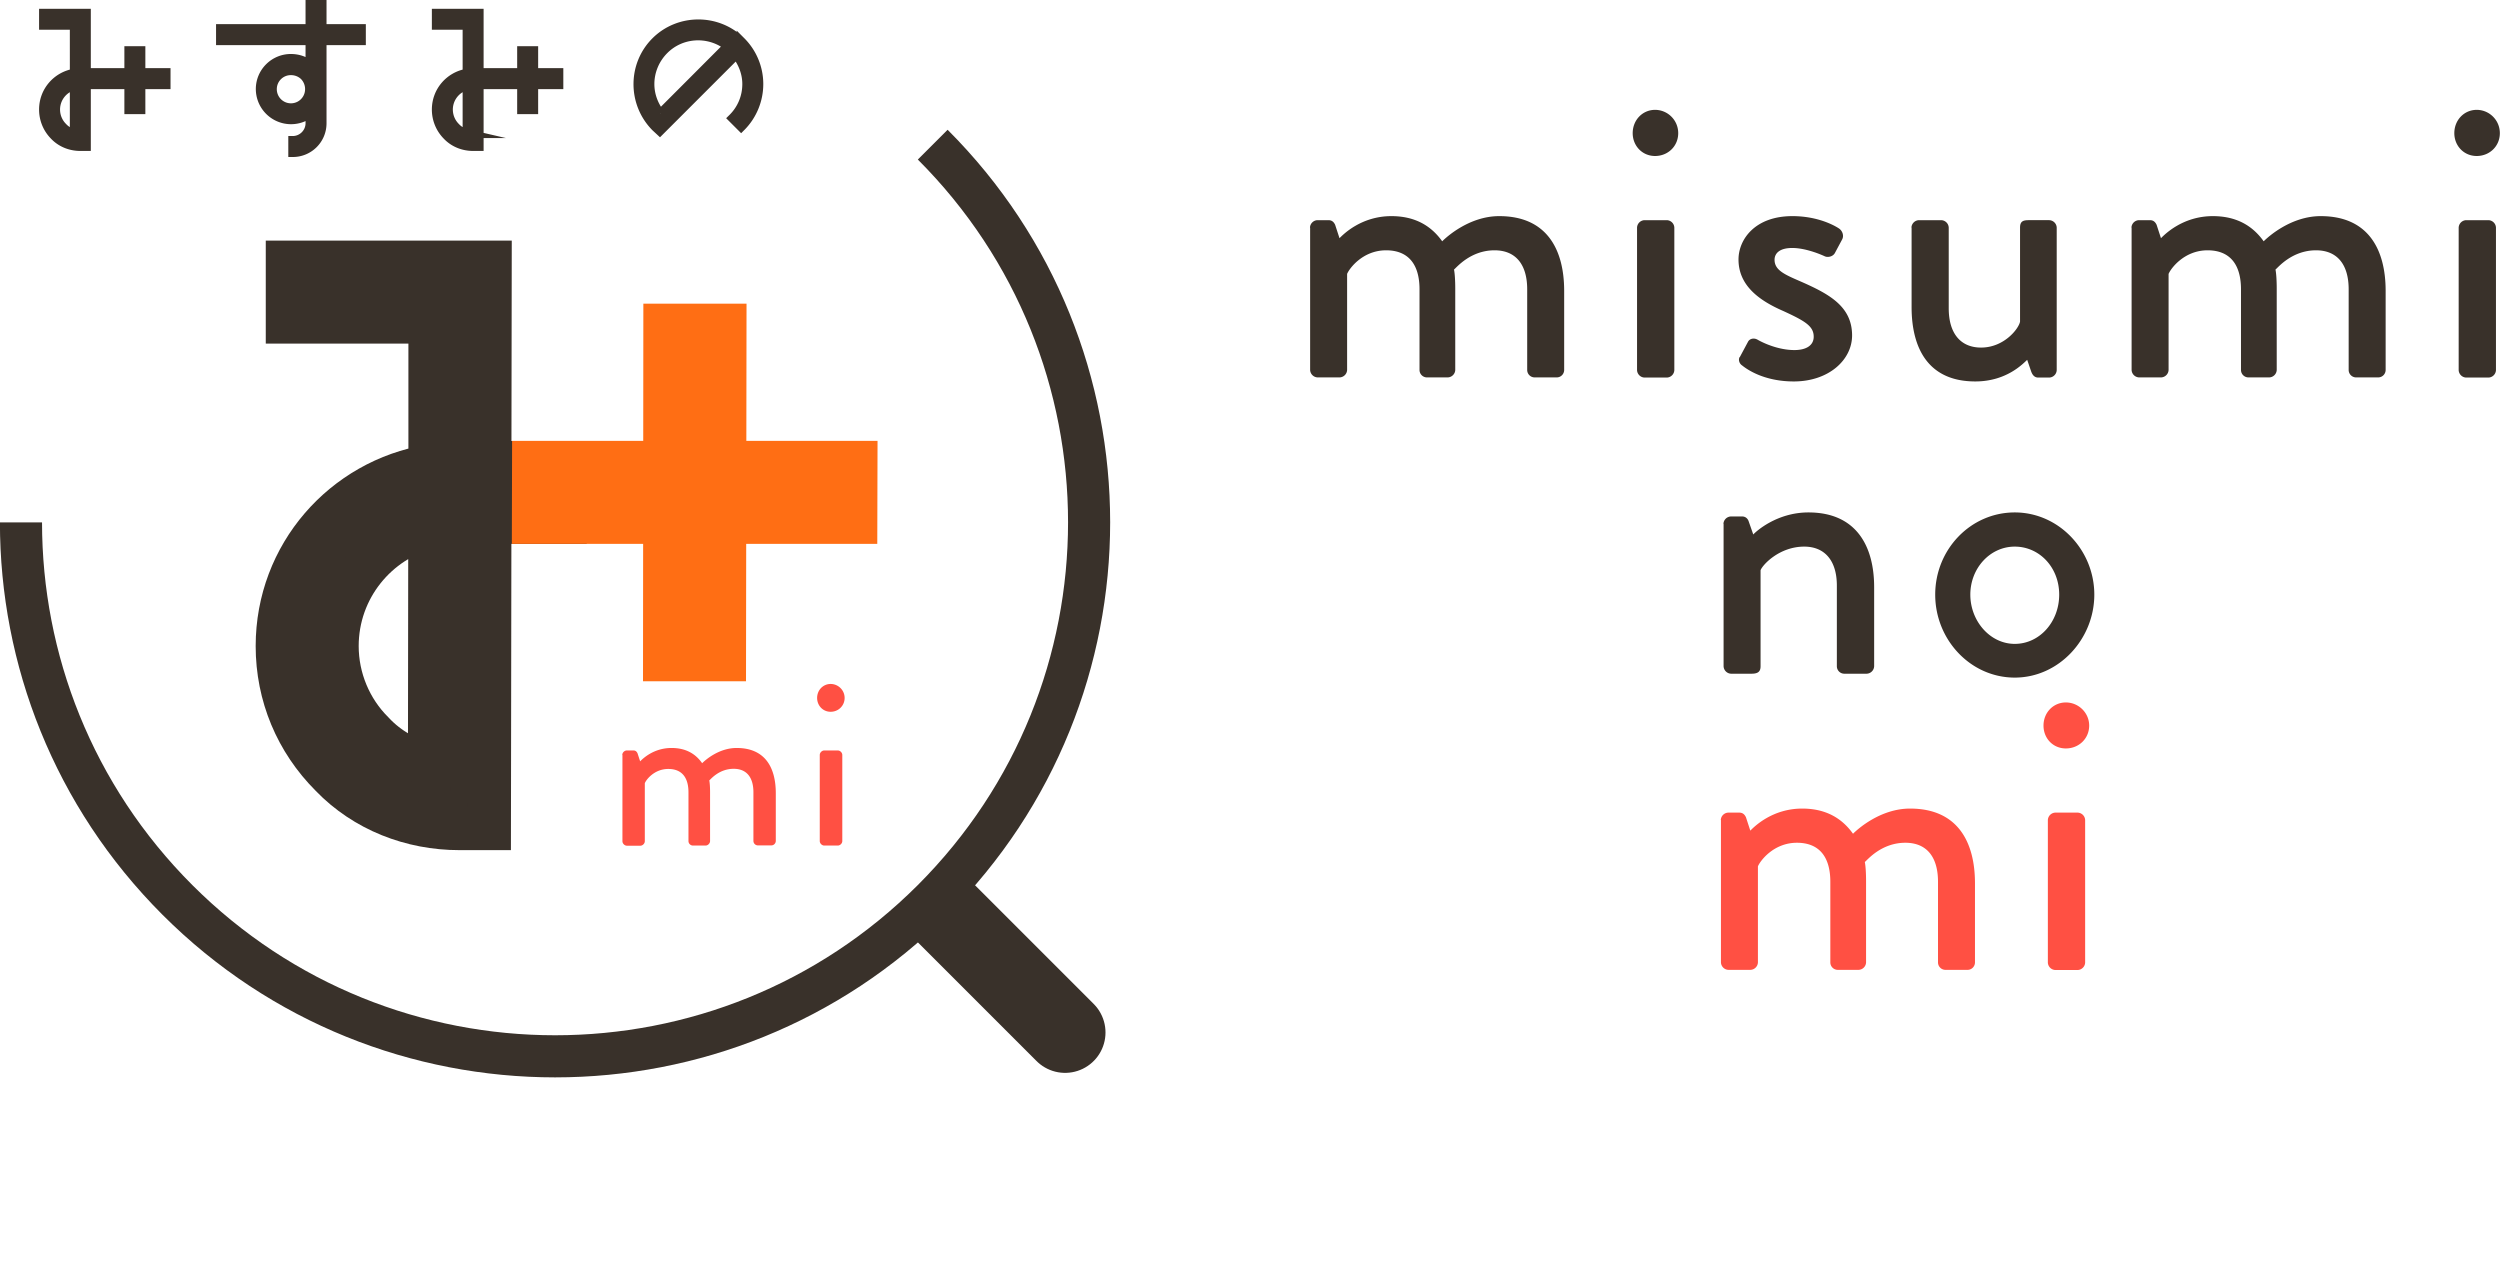
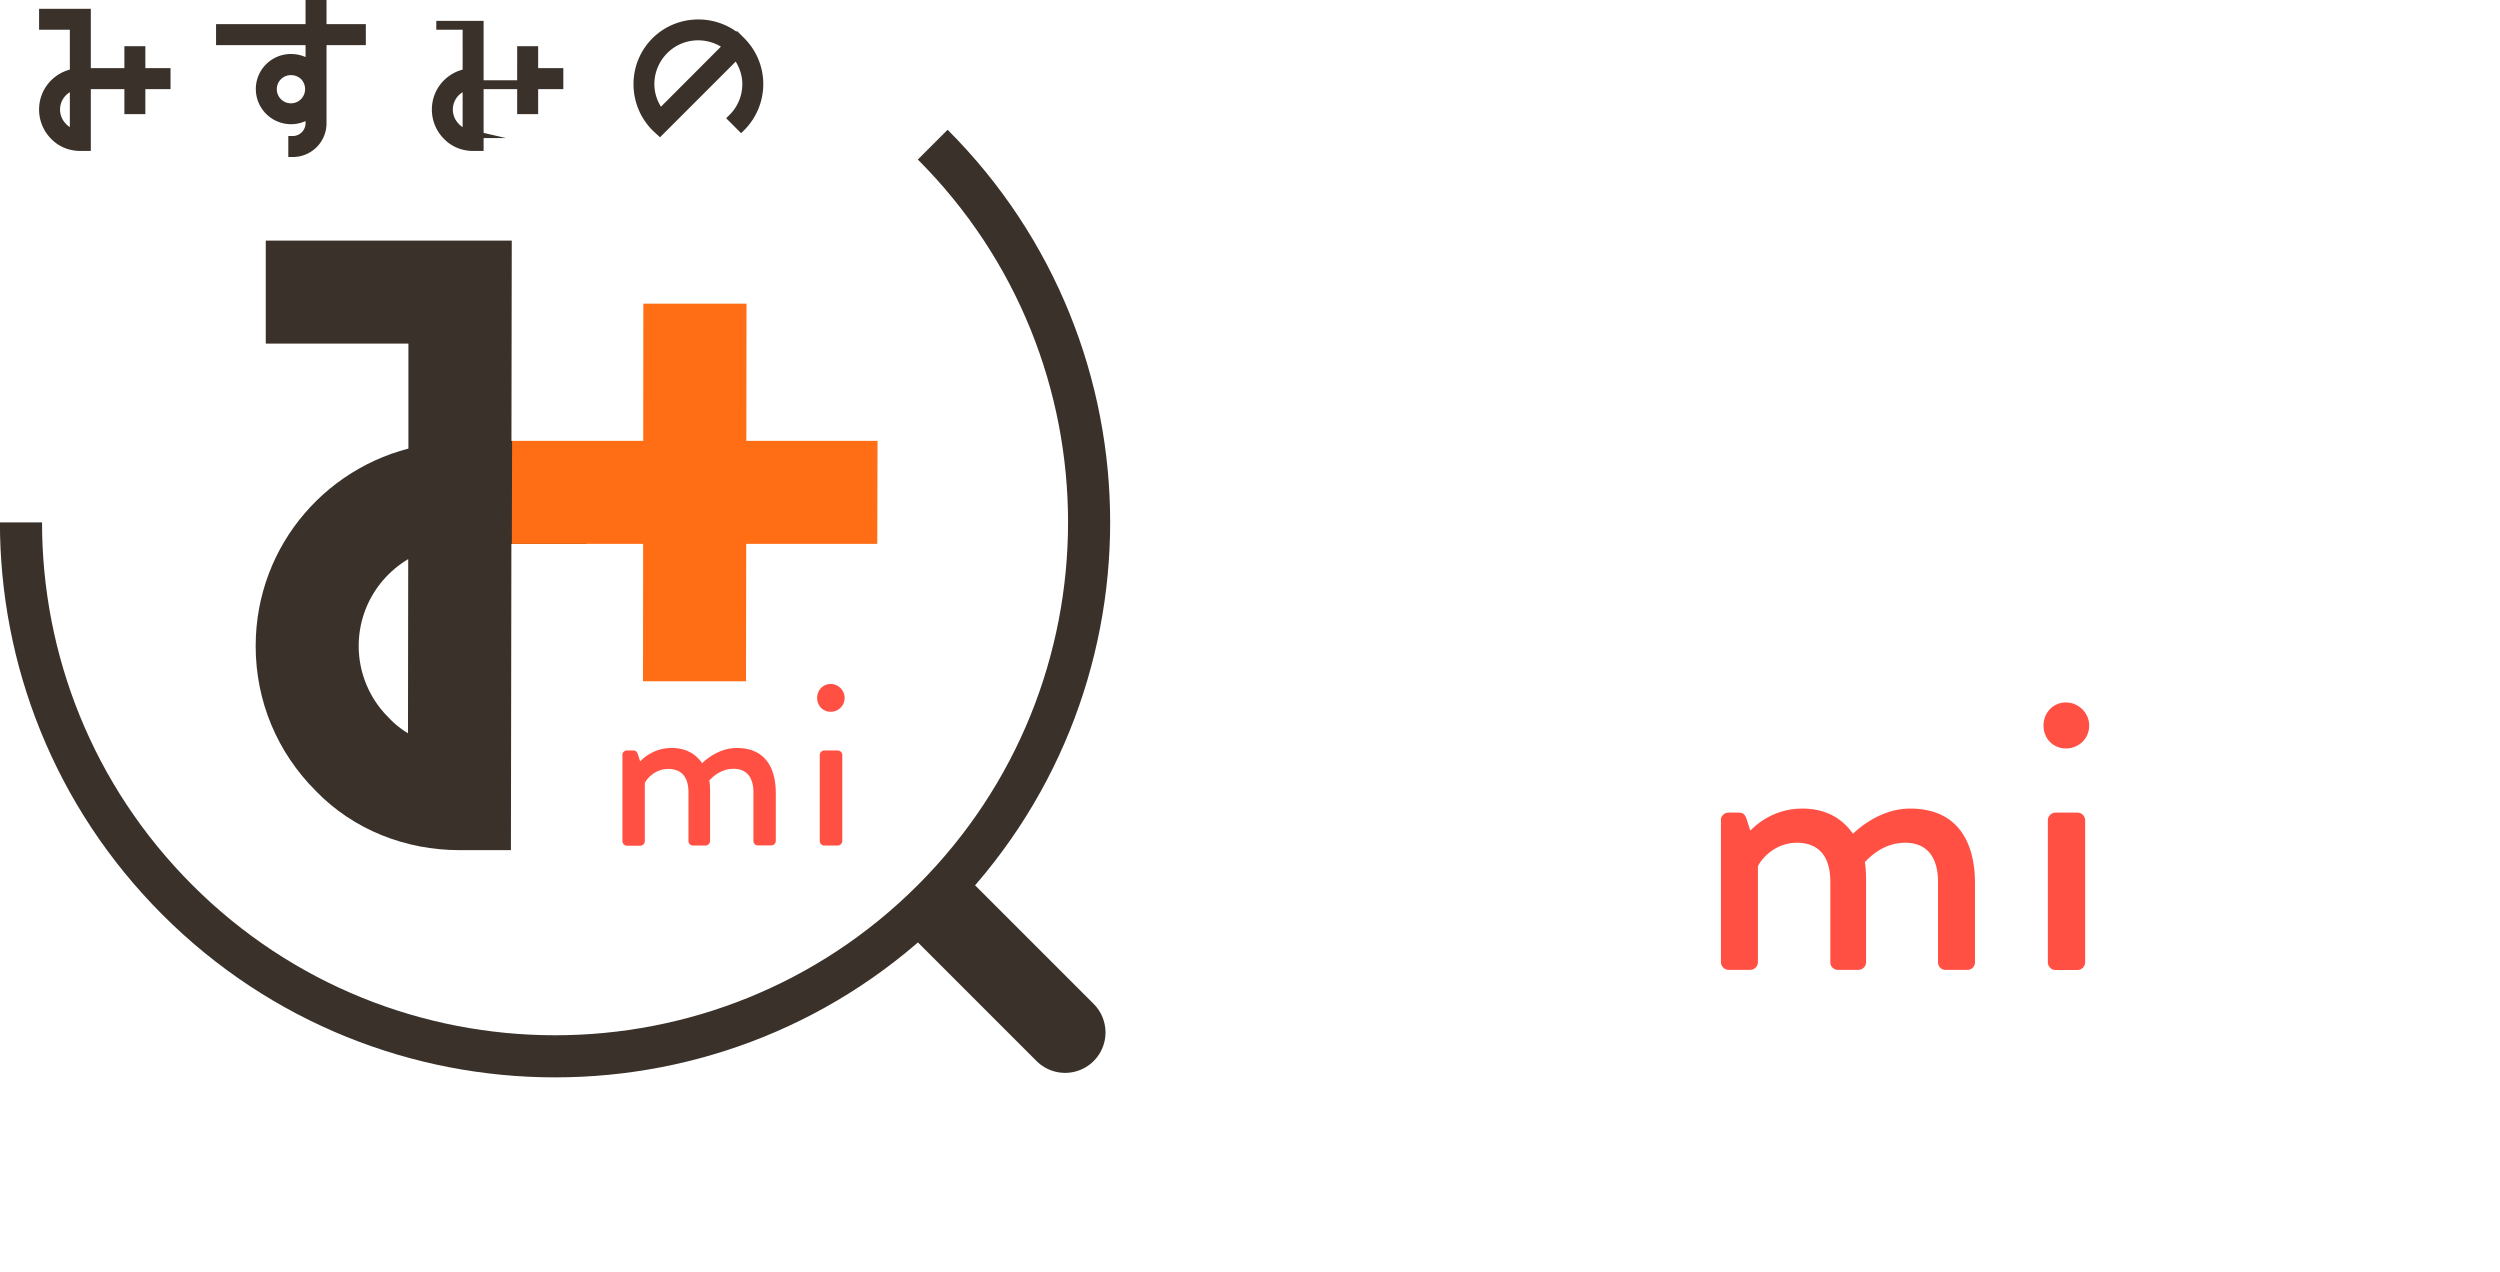
<svg xmlns="http://www.w3.org/2000/svg" id="_イヤー_2" viewBox="0 0 160.9 81.84">
  <defs>
    <clipPath id="clippath">
      <path transform="rotate(-45 65.632 64.464)" fill="none" d="M49.64 55.88h31.99v17.17H49.64z" />
    </clipPath>
    <style>.cls-5{fill:#ff5043}.cls-6,.cls-8{fill:#39312a}.cls-8,.cls-9{stroke-miterlimit:10}.cls-9{stroke-width:2.77px}.cls-8{stroke:#39312a}.cls-9{fill:#ff6e14;stroke:#ff6e14}.cls-8{stroke-width:.57px}</style>
  </defs>
  <g id="_イヤー_1-2">
    <path d="M37.76 33.62h-6.23l-.03 19.71h-1.93c-3.09 0-6.1-1.16-8.26-3.4-2.24-2.24-3.47-5.18-3.47-8.35 0-5.87 4.26-10.66 9.83-11.59v-9.26h-9.18v-3.86h13.06l-.02 12.9h6.23v3.86zM27.64 49.23l.02-15.3c-3.4.85-5.96 3.94-5.96 7.65 0 2.09.84 4.1 2.31 5.56 1 1.08 2.32 1.78 3.63 2.09z" stroke="#39312a" stroke-miterlimit="10" stroke-width="2.77" fill="#39312a" />
    <path class="cls-9" d="M55.08 33.62H34.33l.01-3.86h20.75l-.01 3.86z" />
    <path class="cls-9" d="M42.77 42.46l.02-21.53h3.87l-.03 21.53h-3.86z" />
    <path d="M1.35 33.62c0 8.8 3.36 17.59 10.07 24.3 13.42 13.42 35.19 13.42 48.61 0 13.42-13.42 13.42-35.19 0-48.61" stroke-width="2.71" stroke="#39312a" stroke-miterlimit="10" fill="none" />
    <g clip-path="url(#clippath)">
      <path stroke-linecap="round" stroke-width="5.2" stroke="#39312a" stroke-miterlimit="10" fill="none" d="M60.03 57.93l8.52 8.52" />
    </g>
    <g>
      <path class="cls-5" d="M40.05 48.59c0-.15.14-.29.29-.29h.43c.14 0 .21.08.26.18l.17.52c.14-.14.84-.86 2.02-.86.89 0 1.53.35 1.97.98.17-.17 1.05-.98 2.22-.98 1.87 0 2.52 1.31 2.52 2.91v3.07c0 .15-.12.29-.29.29h-.86a.29.29 0 01-.29-.29v-3.13c0-.96-.44-1.51-1.27-1.51-.93 0-1.47.66-1.57.75.03.14.05.43.05.73v3.17c0 .15-.14.29-.29.29h-.81a.29.29 0 01-.29-.29V51c0-.98-.44-1.51-1.3-1.51-.92 0-1.44.72-1.51.92v3.73c0 .15-.14.29-.29.29h-.86c-.15 0-.29-.14-.29-.29V48.6zM52.59 44.92c0-.5.38-.9.87-.9s.9.4.9.9-.4.89-.9.89-.87-.4-.87-.89zm.17 3.67c0-.15.14-.29.29-.29h.87c.15 0 .29.14.29.29v5.54c0 .15-.14.29-.29.29h-.87c-.15 0-.29-.14-.29-.29v-5.54z" />
    </g>
    <g>
-       <path class="cls-8" d="M9.07 5.45v1.61h-.78V5.45H5.56v3.98h-.39c-.62 0-1.23-.23-1.67-.69-.45-.45-.7-1.05-.7-1.69 0-1.19.86-2.15 1.98-2.34V1.63H2.8V.85h2.76v3.82h2.73V3.26h.78v1.41h1.62v.78H9.07zM4.78 8.6V5.51a1.59 1.59 0 00-.73 2.67c.2.22.47.36.73.42zM23.26 1.84v.78h-2.53v5.31c0 1.05-.84 1.89-1.89 1.89v-.78c.61 0 1.11-.5 1.11-1.11v-.64a1.982 1.982 0 01-3.2-1.56c0-1.09.89-1.97 1.97-1.97.45 0 .89.14 1.23.42V2.62h-5.76v-.78h5.76V.28h.78v1.56h2.53zm-3.34 3.89c0-.31-.12-.61-.34-.84-.23-.22-.53-.34-.86-.34-.66 0-1.19.53-1.19 1.19a1.195 1.195 0 102.39 0zM34.35 5.45v1.61h-.78V5.45h-2.73v3.98h-.39c-.62 0-1.23-.23-1.67-.69-.45-.45-.7-1.05-.7-1.69 0-1.19.86-2.15 1.98-2.34V1.63h-1.98V.85h2.76v3.82h2.73V3.26h.78v1.41h1.62v.78h-1.62zM30.06 8.6V5.51a1.59 1.59 0 00-.73 2.67c.2.22.47.36.73.42zM47.7 2.66c.73.73 1.14 1.72 1.14 2.75s-.41 2.03-1.14 2.76l-.56-.56c.59-.58.92-1.36.92-2.2 0-.69-.25-1.34-.67-1.89l-4.92 4.92-.28-.26c-1.51-1.53-1.51-4 0-5.51s4-1.51 5.51 0zm-5.2 4.65c.5-.5 3.84-3.84 4.34-4.35-1.22-.94-2.98-.86-4.09.25-.61.61-.92 1.41-.92 2.2 0 .67.23 1.34.67 1.9z" />
+       <path class="cls-8" d="M9.07 5.45v1.61h-.78V5.45H5.56v3.98h-.39c-.62 0-1.23-.23-1.67-.69-.45-.45-.7-1.05-.7-1.69 0-1.19.86-2.15 1.98-2.34V1.63H2.8V.85h2.76v3.82h2.73V3.26h.78v1.41h1.62v.78H9.07zM4.78 8.6V5.51a1.59 1.59 0 00-.73 2.67c.2.22.47.36.73.42zM23.26 1.84v.78h-2.53v5.31c0 1.05-.84 1.89-1.89 1.89v-.78c.61 0 1.11-.5 1.11-1.11v-.64a1.982 1.982 0 01-3.2-1.56c0-1.09.89-1.97 1.97-1.97.45 0 .89.14 1.23.42V2.62h-5.76v-.78h5.76V.28h.78v1.56h2.53zm-3.34 3.89c0-.31-.12-.61-.34-.84-.23-.22-.53-.34-.86-.34-.66 0-1.19.53-1.19 1.19a1.195 1.195 0 102.39 0zM34.35 5.45v1.61h-.78V5.45h-2.73v3.98h-.39c-.62 0-1.23-.23-1.67-.69-.45-.45-.7-1.05-.7-1.69 0-1.19.86-2.15 1.98-2.34V1.63h-1.98h2.76v3.82h2.73V3.26h.78v1.41h1.62v.78h-1.62zM30.06 8.6V5.51a1.59 1.59 0 00-.73 2.67c.2.22.47.36.73.42zM47.7 2.66c.73.73 1.14 1.72 1.14 2.75s-.41 2.03-1.14 2.76l-.56-.56c.59-.58.92-1.36.92-2.2 0-.69-.25-1.34-.67-1.89l-4.92 4.92-.28-.26c-1.51-1.53-1.51-4 0-5.51s4-1.51 5.51 0zm-5.2 4.65c.5-.5 3.84-3.84 4.34-4.35-1.22-.94-2.98-.86-4.09.25-.61.61-.92 1.41-.92 2.2 0 .67.23 1.34.67 1.9z" />
    </g>
    <g>
-       <path class="cls-6" d="M84.31 14.65a.5.5 0 01.48-.48h.71c.23 0 .35.13.43.3l.28.86c.23-.23 1.39-1.42 3.34-1.42 1.47 0 2.53.58 3.27 1.62.28-.28 1.75-1.62 3.67-1.62 3.09 0 4.18 2.18 4.18 4.81v5.09c0 .25-.2.48-.48.48h-1.42a.48.48 0 01-.48-.48v-5.19c0-1.6-.74-2.51-2.1-2.51-1.54 0-2.43 1.09-2.61 1.24.05.23.08.71.08 1.22v5.24a.5.5 0 01-.48.48h-1.34a.48.48 0 01-.48-.48v-5.19c0-1.62-.73-2.51-2.15-2.51-1.52 0-2.38 1.19-2.51 1.52v6.18a.5.5 0 01-.48.48H84.8a.5.5 0 01-.48-.48v-9.16zM105.08 8.57c0-.84.63-1.5 1.44-1.5s1.49.66 1.49 1.5-.66 1.47-1.49 1.47-1.44-.66-1.44-1.47zm.28 6.08a.5.5 0 01.48-.48h1.44a.5.5 0 01.48.48v9.17a.5.5 0 01-.48.48h-1.44a.5.5 0 01-.48-.48v-9.17zM111.97 22.99l.53-.99c.1-.2.38-.28.63-.13 0 0 1.11.66 2.36.66.76 0 1.24-.3 1.24-.86 0-.68-.56-1.01-1.95-1.65-1.57-.68-2.89-1.65-2.89-3.32 0-1.27 1.04-2.79 3.47-2.79 1.42 0 2.48.46 2.99.79.23.15.35.48.2.73l-.46.86c-.13.23-.46.3-.66.2 0 0-1.11-.53-2.08-.53-.86 0-1.14.38-1.14.76 0 .66.63.94 1.62 1.37 1.85.81 3.37 1.6 3.37 3.5 0 1.57-1.5 2.96-3.75 2.96-1.7 0-2.81-.61-3.34-1.04-.15-.1-.25-.33-.15-.53zM123.02 14.65a.5.5 0 01.48-.48h1.44a.5.5 0 01.48.48v5.19c0 1.65.79 2.53 2.08 2.53 1.49 0 2.43-1.22 2.51-1.67v-6.05c0-.41.2-.48.56-.48h1.32a.5.5 0 01.48.48v9.17a.5.5 0 01-.48.48h-.71c-.25 0-.38-.18-.46-.41l-.25-.73c-.23.2-1.29 1.39-3.34 1.39-3.04 0-4.1-2.15-4.1-4.79v-5.12zM137.18 14.65a.5.5 0 01.48-.48h.71c.23 0 .35.13.43.3l.28.86c.23-.23 1.39-1.42 3.34-1.42 1.47 0 2.53.58 3.27 1.62.28-.28 1.75-1.62 3.67-1.62 3.09 0 4.18 2.18 4.18 4.81v5.09c0 .25-.2.48-.48.48h-1.42a.48.48 0 01-.48-.48v-5.19c0-1.6-.74-2.51-2.1-2.51-1.54 0-2.43 1.09-2.61 1.24.05.23.08.71.08 1.22v5.24a.5.5 0 01-.48.48h-1.34a.48.48 0 01-.48-.48v-5.19c0-1.62-.73-2.51-2.15-2.51-1.52 0-2.38 1.19-2.51 1.52v6.18a.5.5 0 01-.48.48h-1.42a.5.5 0 01-.48-.48v-9.16zM157.96 8.57c0-.84.63-1.5 1.44-1.5s1.49.66 1.49 1.5-.66 1.47-1.49 1.47-1.44-.66-1.44-1.47zm.28 6.08a.5.5 0 01.48-.48h1.44a.5.5 0 01.48.48v9.17a.5.5 0 01-.48.48h-1.44a.5.5 0 01-.48-.48v-9.17zM110.92 33.72a.5.5 0 01.48-.48h.73c.2 0 .35.13.41.3l.3.86c.18-.2 1.52-1.42 3.55-1.42 3.09 0 4.23 2.18 4.23 4.81v5.09a.5.5 0 01-.48.48h-1.44a.48.48 0 01-.48-.48v-5.19c0-1.62-.79-2.51-2.1-2.51-1.6 0-2.68 1.17-2.81 1.52v6.18c0 .33-.15.48-.58.48h-1.32a.5.5 0 01-.48-.48v-9.17zM129.67 32.98c2.84 0 5.12 2.43 5.12 5.29s-2.28 5.34-5.12 5.34-5.12-2.43-5.12-5.34 2.28-5.29 5.12-5.29zm0 8.46c1.6 0 2.86-1.42 2.86-3.17s-1.27-3.09-2.86-3.09-2.86 1.39-2.86 3.09 1.27 3.17 2.86 3.17z" />
      <path class="cls-5" d="M110.75 52.78a.5.5 0 01.48-.48h.71c.23 0 .35.13.43.3l.28.86c.23-.23 1.39-1.42 3.34-1.42 1.47 0 2.53.58 3.27 1.62.28-.28 1.75-1.62 3.67-1.62 3.09 0 4.18 2.18 4.18 4.81v5.09c0 .25-.2.48-.48.48h-1.42a.48.48 0 01-.48-.48v-5.19c0-1.6-.73-2.51-2.1-2.51-1.54 0-2.43 1.09-2.61 1.24.05.23.08.71.08 1.22v5.24a.5.5 0 01-.48.48h-1.34a.48.48 0 01-.48-.48v-5.19c0-1.62-.73-2.51-2.15-2.51-1.52 0-2.38 1.19-2.51 1.52v6.18a.5.5 0 01-.48.48h-1.42a.5.5 0 01-.48-.48v-9.17zM131.52 46.7c0-.84.63-1.49 1.44-1.49s1.5.66 1.5 1.49-.66 1.47-1.5 1.47-1.44-.66-1.44-1.47zm.28 6.08a.5.5 0 01.48-.48h1.44a.5.5 0 01.48.48v9.17a.5.5 0 01-.48.48h-1.44a.5.5 0 01-.48-.48v-9.17z" />
    </g>
  </g>
</svg>